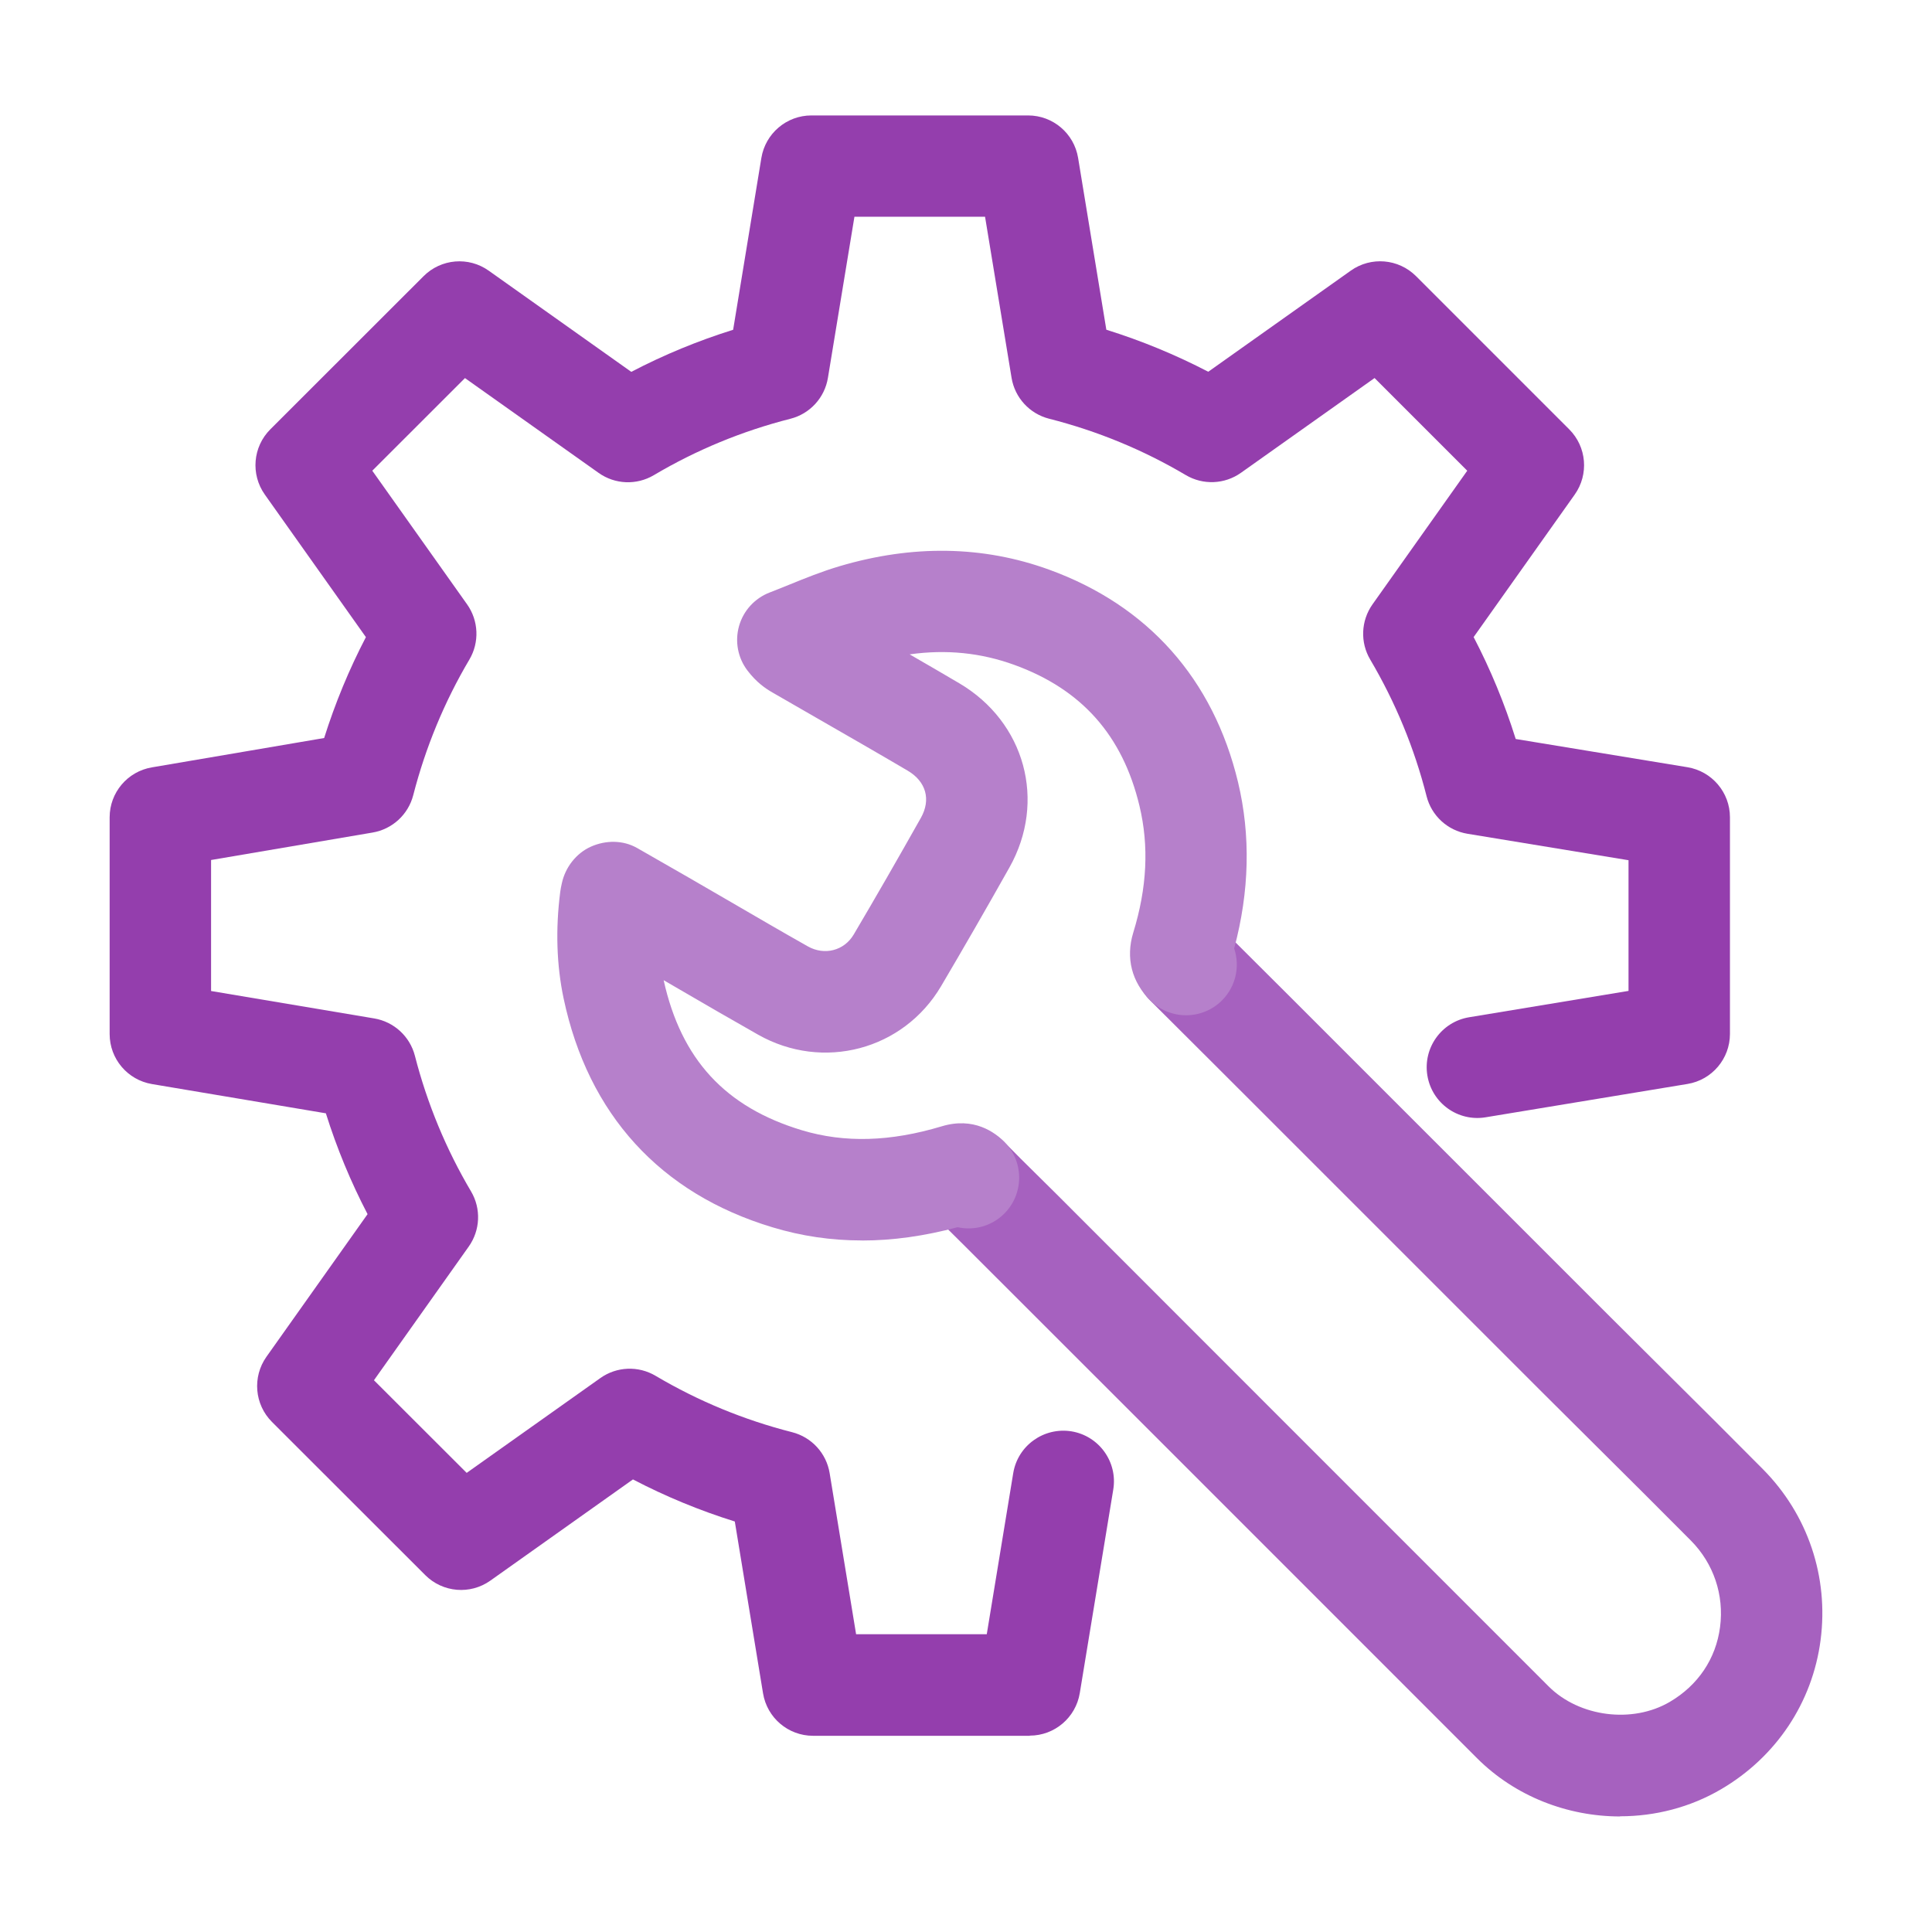
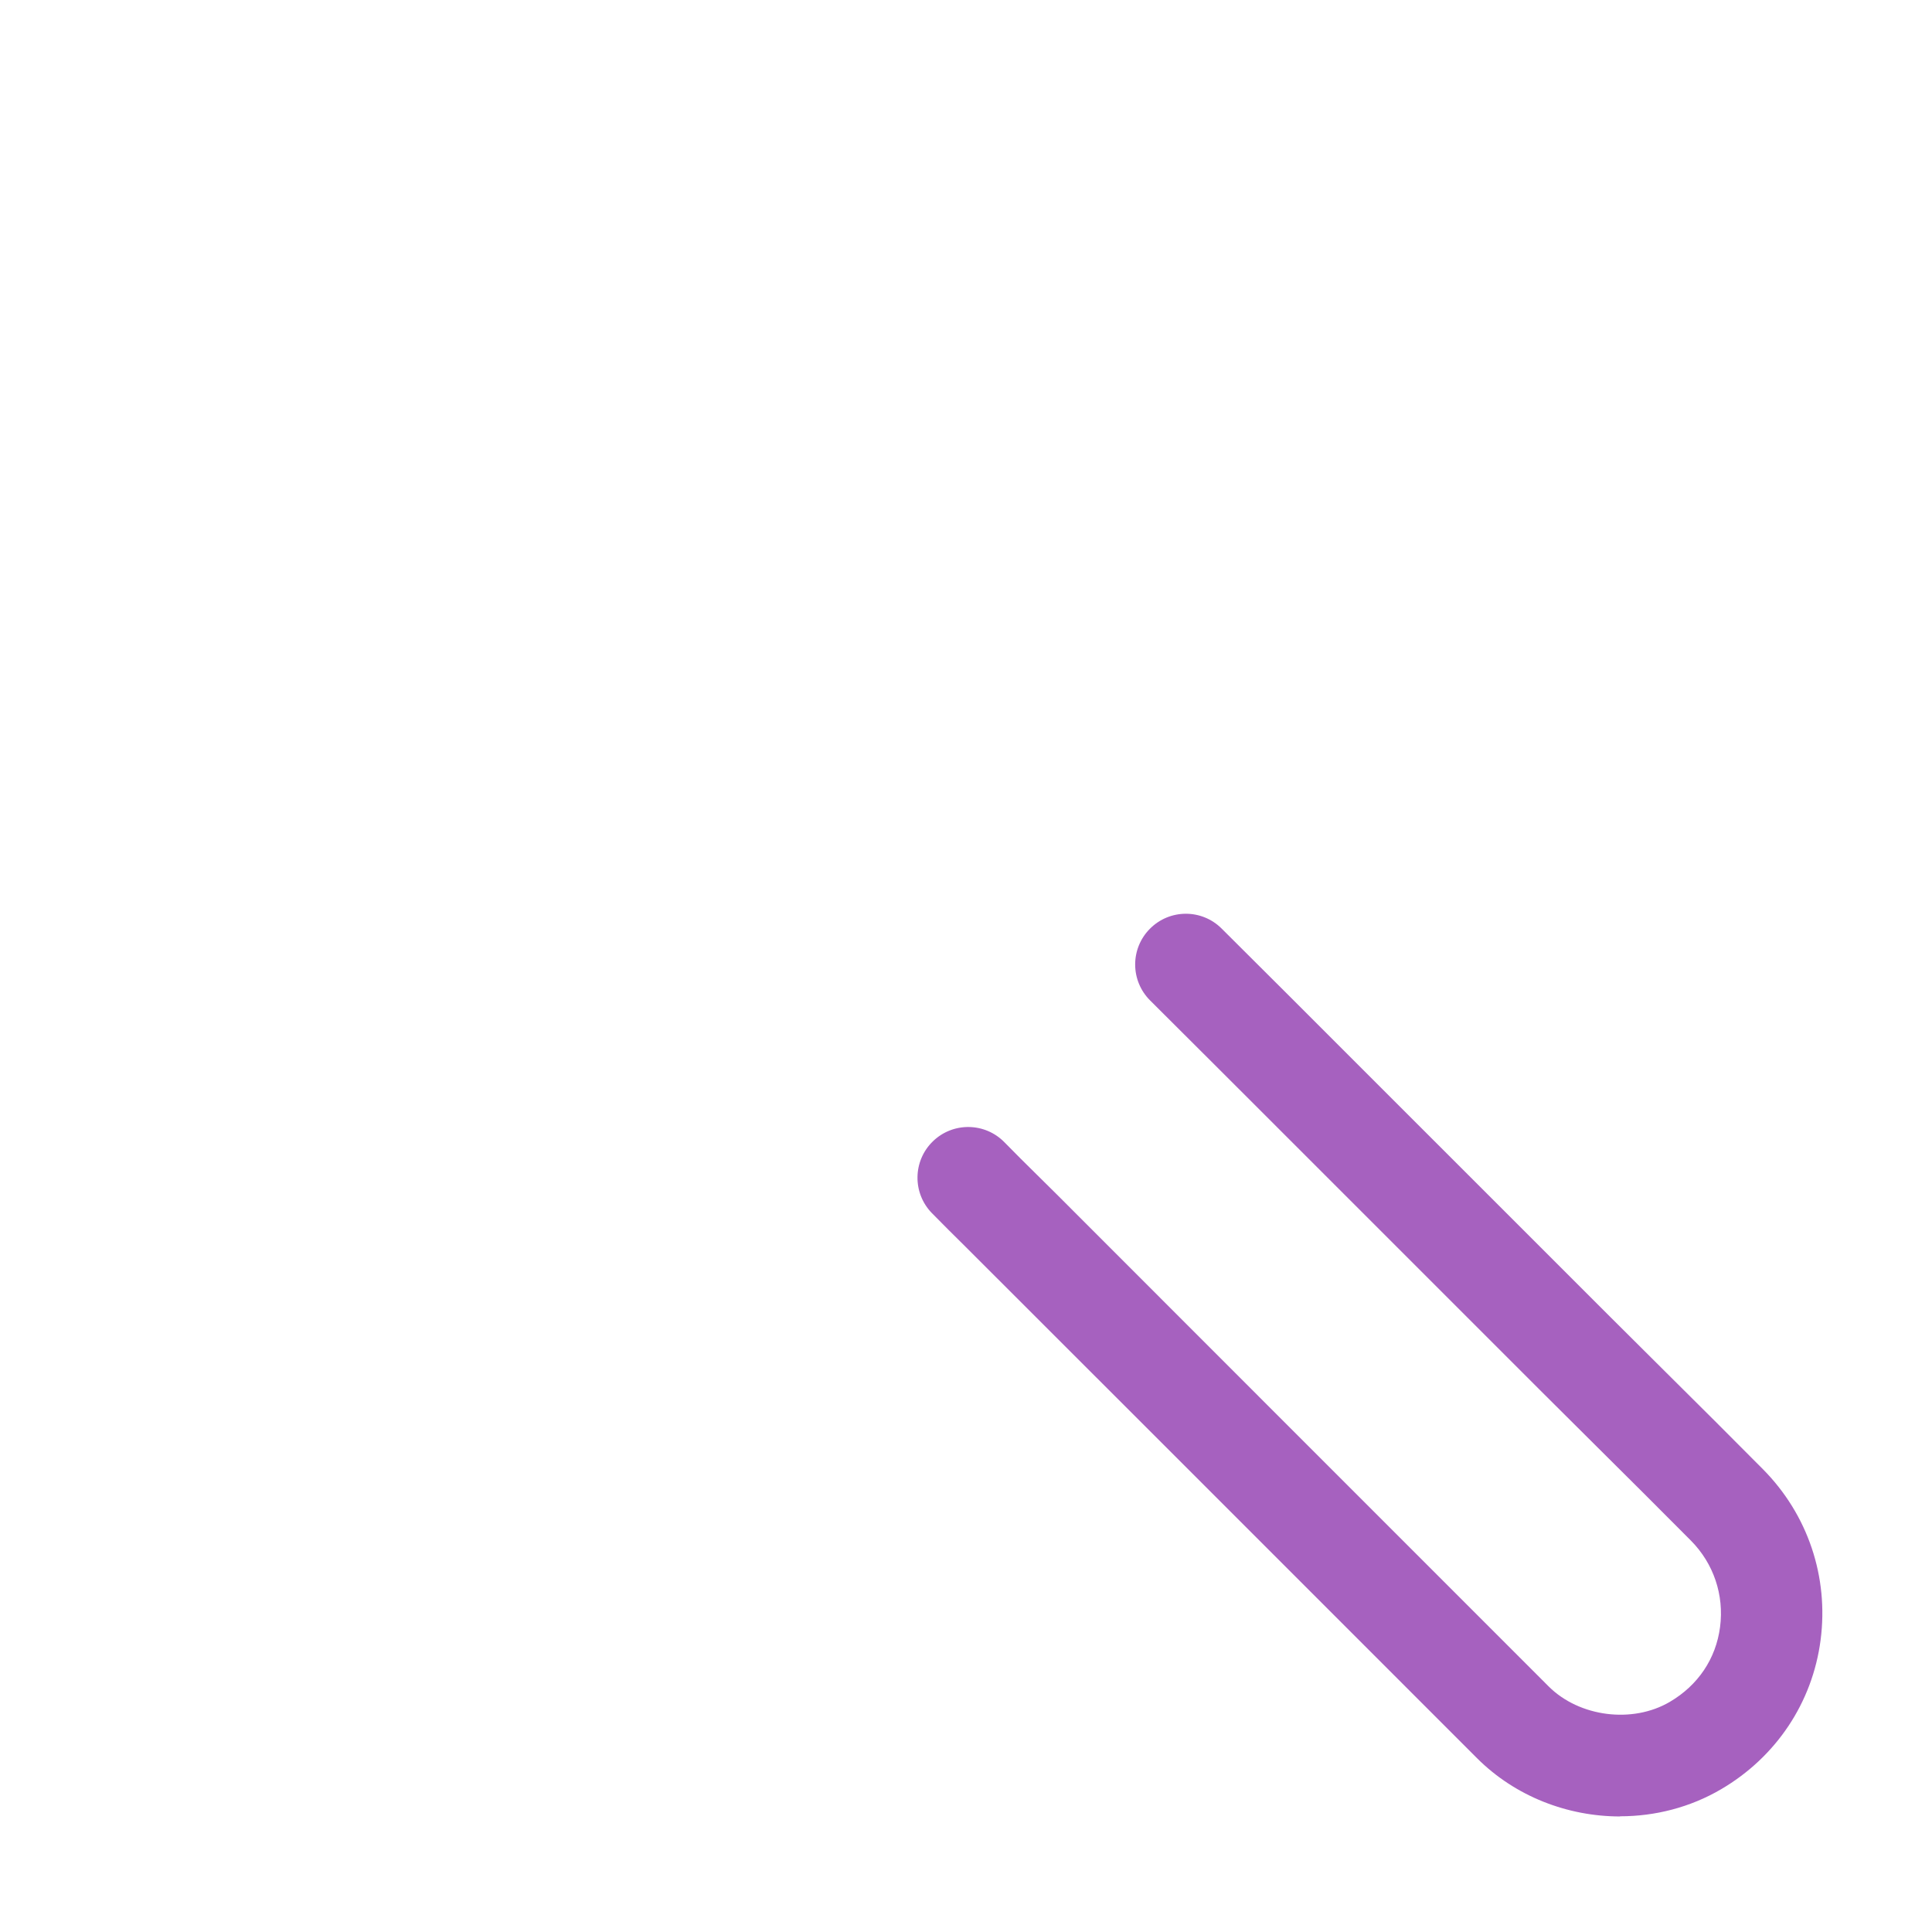
<svg xmlns="http://www.w3.org/2000/svg" id="Layer_1" data-name="Layer 1" viewBox="0 0 360 360">
  <defs>
    <style>
      .cls-1 {
        fill: #a661bf;
      }

      .cls-1, .cls-2, .cls-3 {
        stroke-width: 0px;
      }

      .cls-2 {
        fill: #943ead;
      }

      .cls-3 {
        fill: #b680cb;
      }
    </style>
  </defs>
  <path class="cls-1" d="m301.89,338.47c-9.79,0-19.54-3.73-26.67-10.86-18.82-18.81-37.63-37.64-56.45-56.46l-38.81-38.79c-2.12-2.1-4.24-4.19-6.32-6.32-3.64-3.74-3.56-9.72.18-13.36,3.74-3.64,9.72-3.56,13.36.18,1.99,2.04,4.02,4.05,6.05,6.05l3.63,3.59,35.27,35.29c18.81,18.82,37.62,37.64,56.44,56.45,5.71,5.7,15.63,6.97,22.59,2.87,5.26-3.09,8.58-8.04,9.35-13.94.78-5.96-1.2-11.83-5.43-16.1-5.92-5.97-11.89-11.9-17.86-17.83-3.47-3.45-6.95-6.91-10.42-10.37l-46.43-46.43c-8.68-8.68-17.36-17.36-26.06-26.02-3.7-3.68-3.72-9.66-.04-13.36,3.68-3.71,9.66-3.73,13.36-.04,8.72,8.67,17.41,17.36,26.1,26.06l46.43,46.42c3.45,3.45,6.91,6.89,10.38,10.33,6.01,5.96,12.01,11.93,17.96,17.94,8.37,8.45,12.28,20.06,10.74,31.84-1.52,11.64-8.27,21.77-18.52,27.78-5.79,3.4-12.33,5.05-18.84,5.05Z" />
-   <path class="cls-3" d="m160.58,231.14c-5.7,0-11.22-.81-16.64-2.45-20.9-6.29-34.35-21.04-38.92-42.65-1.31-6.21-1.52-12.88-.63-19.84.06-.49.16-.99.3-1.61.63-2.95,2.66-5.6,5.42-6.83,2.76-1.23,5.98-1.24,8.6.25l2.83,1.62c2.26,1.29,4.48,2.56,6.68,3.83l7.66,4.44c4.87,2.83,9.73,5.67,14.64,8.44,3.1,1.75,6.76.81,8.54-2.18,4.05-6.85,8.26-14.18,12.53-21.76,1.92-3.41.97-6.79-2.48-8.81-5.67-3.34-11.38-6.61-17.08-9.89l-8.09-4.66c-1.27-.73-2.96-1.86-4.65-4.08-1.81-2.37-2.39-5.44-1.58-8.31s2.93-5.18,5.71-6.25c1.22-.47,2.43-.96,3.64-1.45,2.97-1.21,6.05-2.46,9.39-3.45,13.61-4.03,26.73-3.82,39.02.64,18.44,6.69,30.61,20.39,35.22,39.61,2.37,9.93,2.13,20.34-.72,30.98,1.1,3.28.35,7.04-2.25,9.66-3.68,3.7-9.66,3.72-13.36.05-3.49-3.47-4.63-7.95-3.2-12.64,2.58-8.4,2.96-16.14,1.16-23.65-3.14-13.11-10.76-21.7-23.29-26.25-6.24-2.27-12.69-2.93-19.53-1.97,3.08,1.78,6.16,3.56,9.22,5.37,12.29,7.23,16.32,22,9.36,34.36-4.33,7.7-8.62,15.14-12.73,22.11-7.03,11.89-22.01,15.86-34.1,9.02-4.97-2.81-9.91-5.68-14.84-8.55l-2.75-1.6c3.27,14.76,11.47,23.66,25.78,27.97,7.92,2.38,16.43,2.15,26.04-.74,5.95-1.8,9.92,1.1,11.75,2.99,3.64,3.74,3.55,9.72-.18,13.36-2.37,2.3-5.62,3.12-8.62,2.45-6.17,1.65-12.08,2.48-17.81,2.48Z" />
-   <path class="cls-2" d="m191.89,323.44h-40.39c-4.63,0-8.57-3.35-9.32-7.92l-5.26-32.01c-6.56-2.05-12.91-4.67-18.98-7.84l-26.56,18.85c-3.75,2.67-8.88,2.24-12.14-1.02l-28.56-28.54c-3.26-3.26-3.69-8.39-1.03-12.15l18.84-26.57c-3.13-6.01-5.73-12.29-7.77-18.79l-32.41-5.45c-4.55-.77-7.88-4.7-7.88-9.32v-40.38c0-4.61,3.32-8.54,7.86-9.31l32.11-5.47c2.05-6.5,4.65-12.79,7.78-18.8l-18.84-26.57c-2.66-3.76-2.23-8.89,1.03-12.15l28.56-28.54c3.26-3.26,8.39-3.69,12.14-1.02l26.56,18.85c6.07-3.17,12.42-5.79,18.98-7.84l5.26-32.02c.75-4.56,4.7-7.92,9.32-7.92h40.38c4.63,0,8.57,3.35,9.32,7.92l5.26,32.01c6.56,2.05,12.91,4.67,18.99,7.83l26.56-18.84c3.76-2.67,8.89-2.23,12.15,1.02l28.55,28.55c3.26,3.26,3.69,8.39,1.03,12.15l-18.84,26.56c3.17,6.08,5.79,12.44,7.84,18.99l32,5.26c4.56.75,7.92,4.7,7.92,9.32v40.38c0,4.62-3.35,8.57-7.91,9.32l-37.61,6.21c-5.15.86-10.01-2.63-10.86-7.78-.85-5.15,2.63-10.01,7.78-10.86l29.7-4.91v-24.35l-30.01-4.93c-3.71-.61-6.7-3.36-7.62-7-2.27-8.95-5.81-17.52-10.5-25.46-1.9-3.21-1.73-7.23.42-10.28l17.66-24.91-17.27-17.27-24.9,17.66c-3.05,2.16-7.07,2.32-10.28.42-7.92-4.69-16.49-8.22-25.47-10.5-3.64-.93-6.38-3.92-6.99-7.62l-4.94-30.01h-24.34l-4.94,30.02c-.61,3.71-3.36,6.7-6.99,7.62-8.96,2.28-17.53,5.81-25.45,10.51-3.21,1.9-7.24,1.74-10.28-.42l-24.91-17.67-17.27,17.26,17.67,24.91c2.15,3.04,2.32,7.07.42,10.28-4.64,7.84-8.16,16.34-10.46,25.27-.93,3.61-3.89,6.33-7.56,6.96l-30.11,5.12v24.41l30.4,5.11c3.68.62,6.65,3.35,7.58,6.96,2.29,8.91,5.81,17.41,10.46,25.27,1.9,3.21,1.73,7.23-.43,10.28l-17.66,24.91,17.28,17.26,24.91-17.67c3.04-2.16,7.07-2.32,10.28-.42,7.92,4.69,16.48,8.23,25.45,10.51,3.64.93,6.38,3.92,6.99,7.62l4.93,30.02h24.35l4.93-30.01c.85-5.15,5.7-8.61,10.85-7.79,5.15.85,8.64,5.71,7.79,10.85l-6.24,37.93c-.75,4.56-4.7,7.92-9.32,7.92Z" />
</svg>